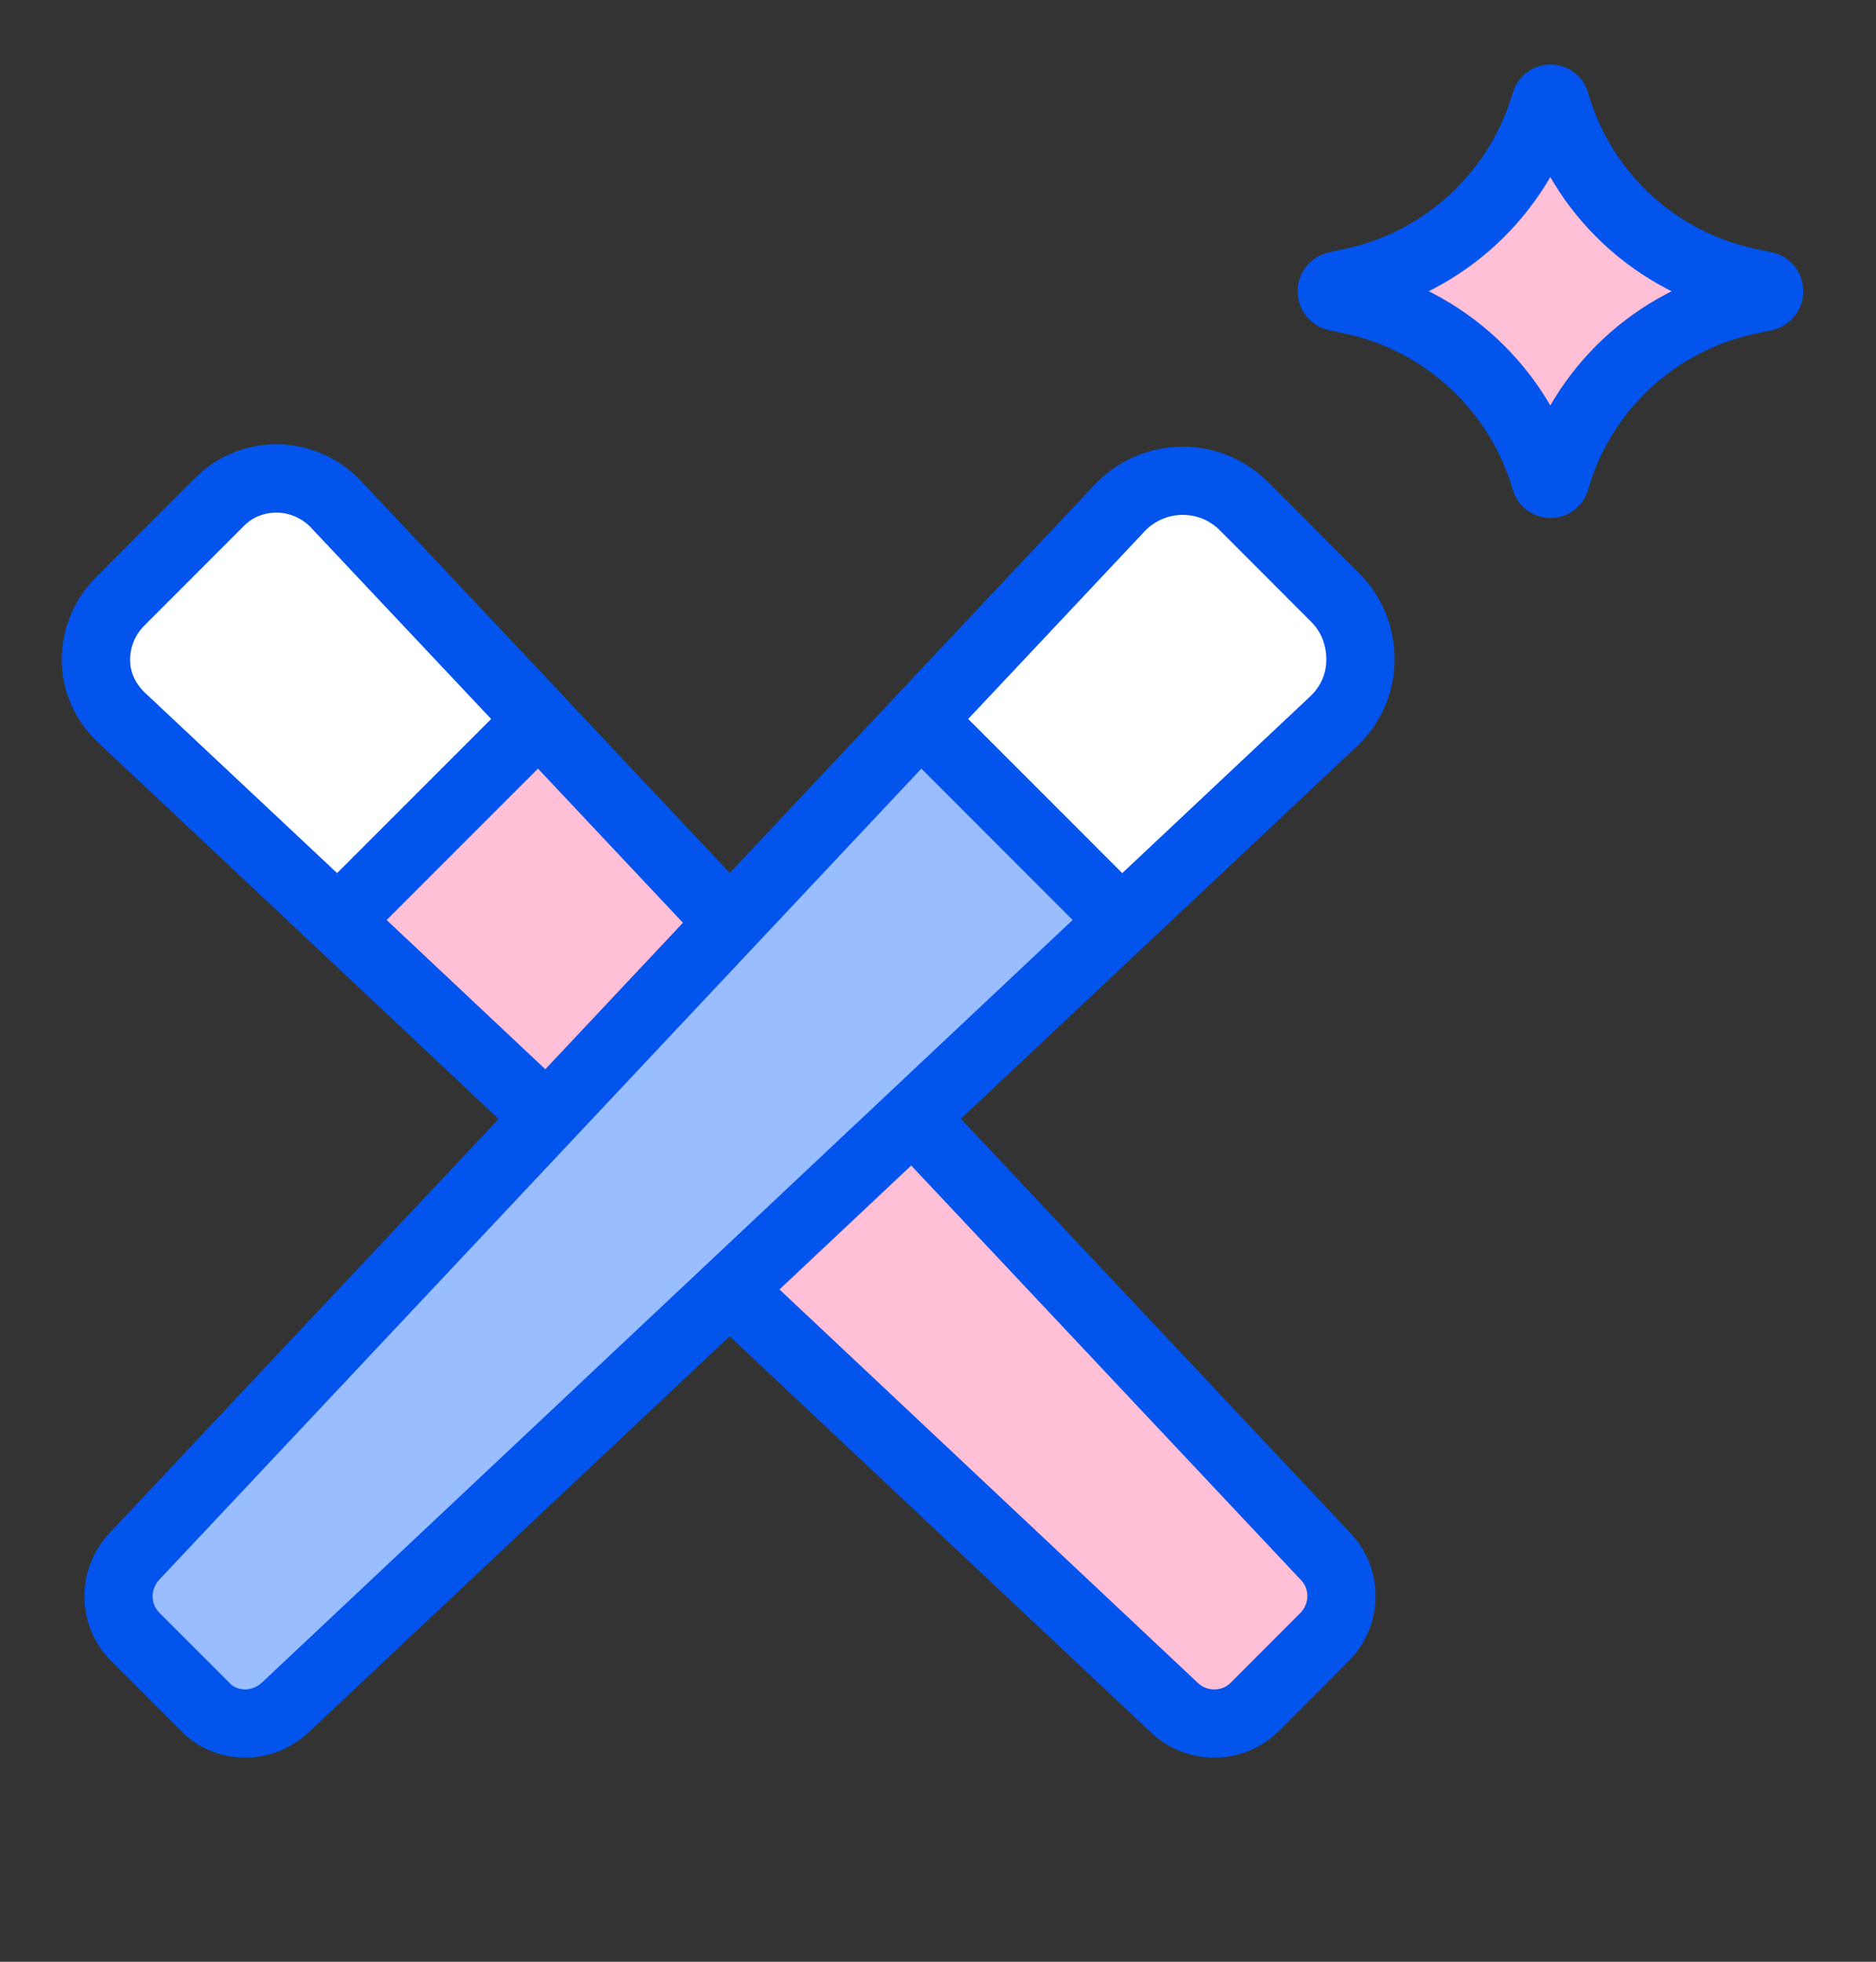
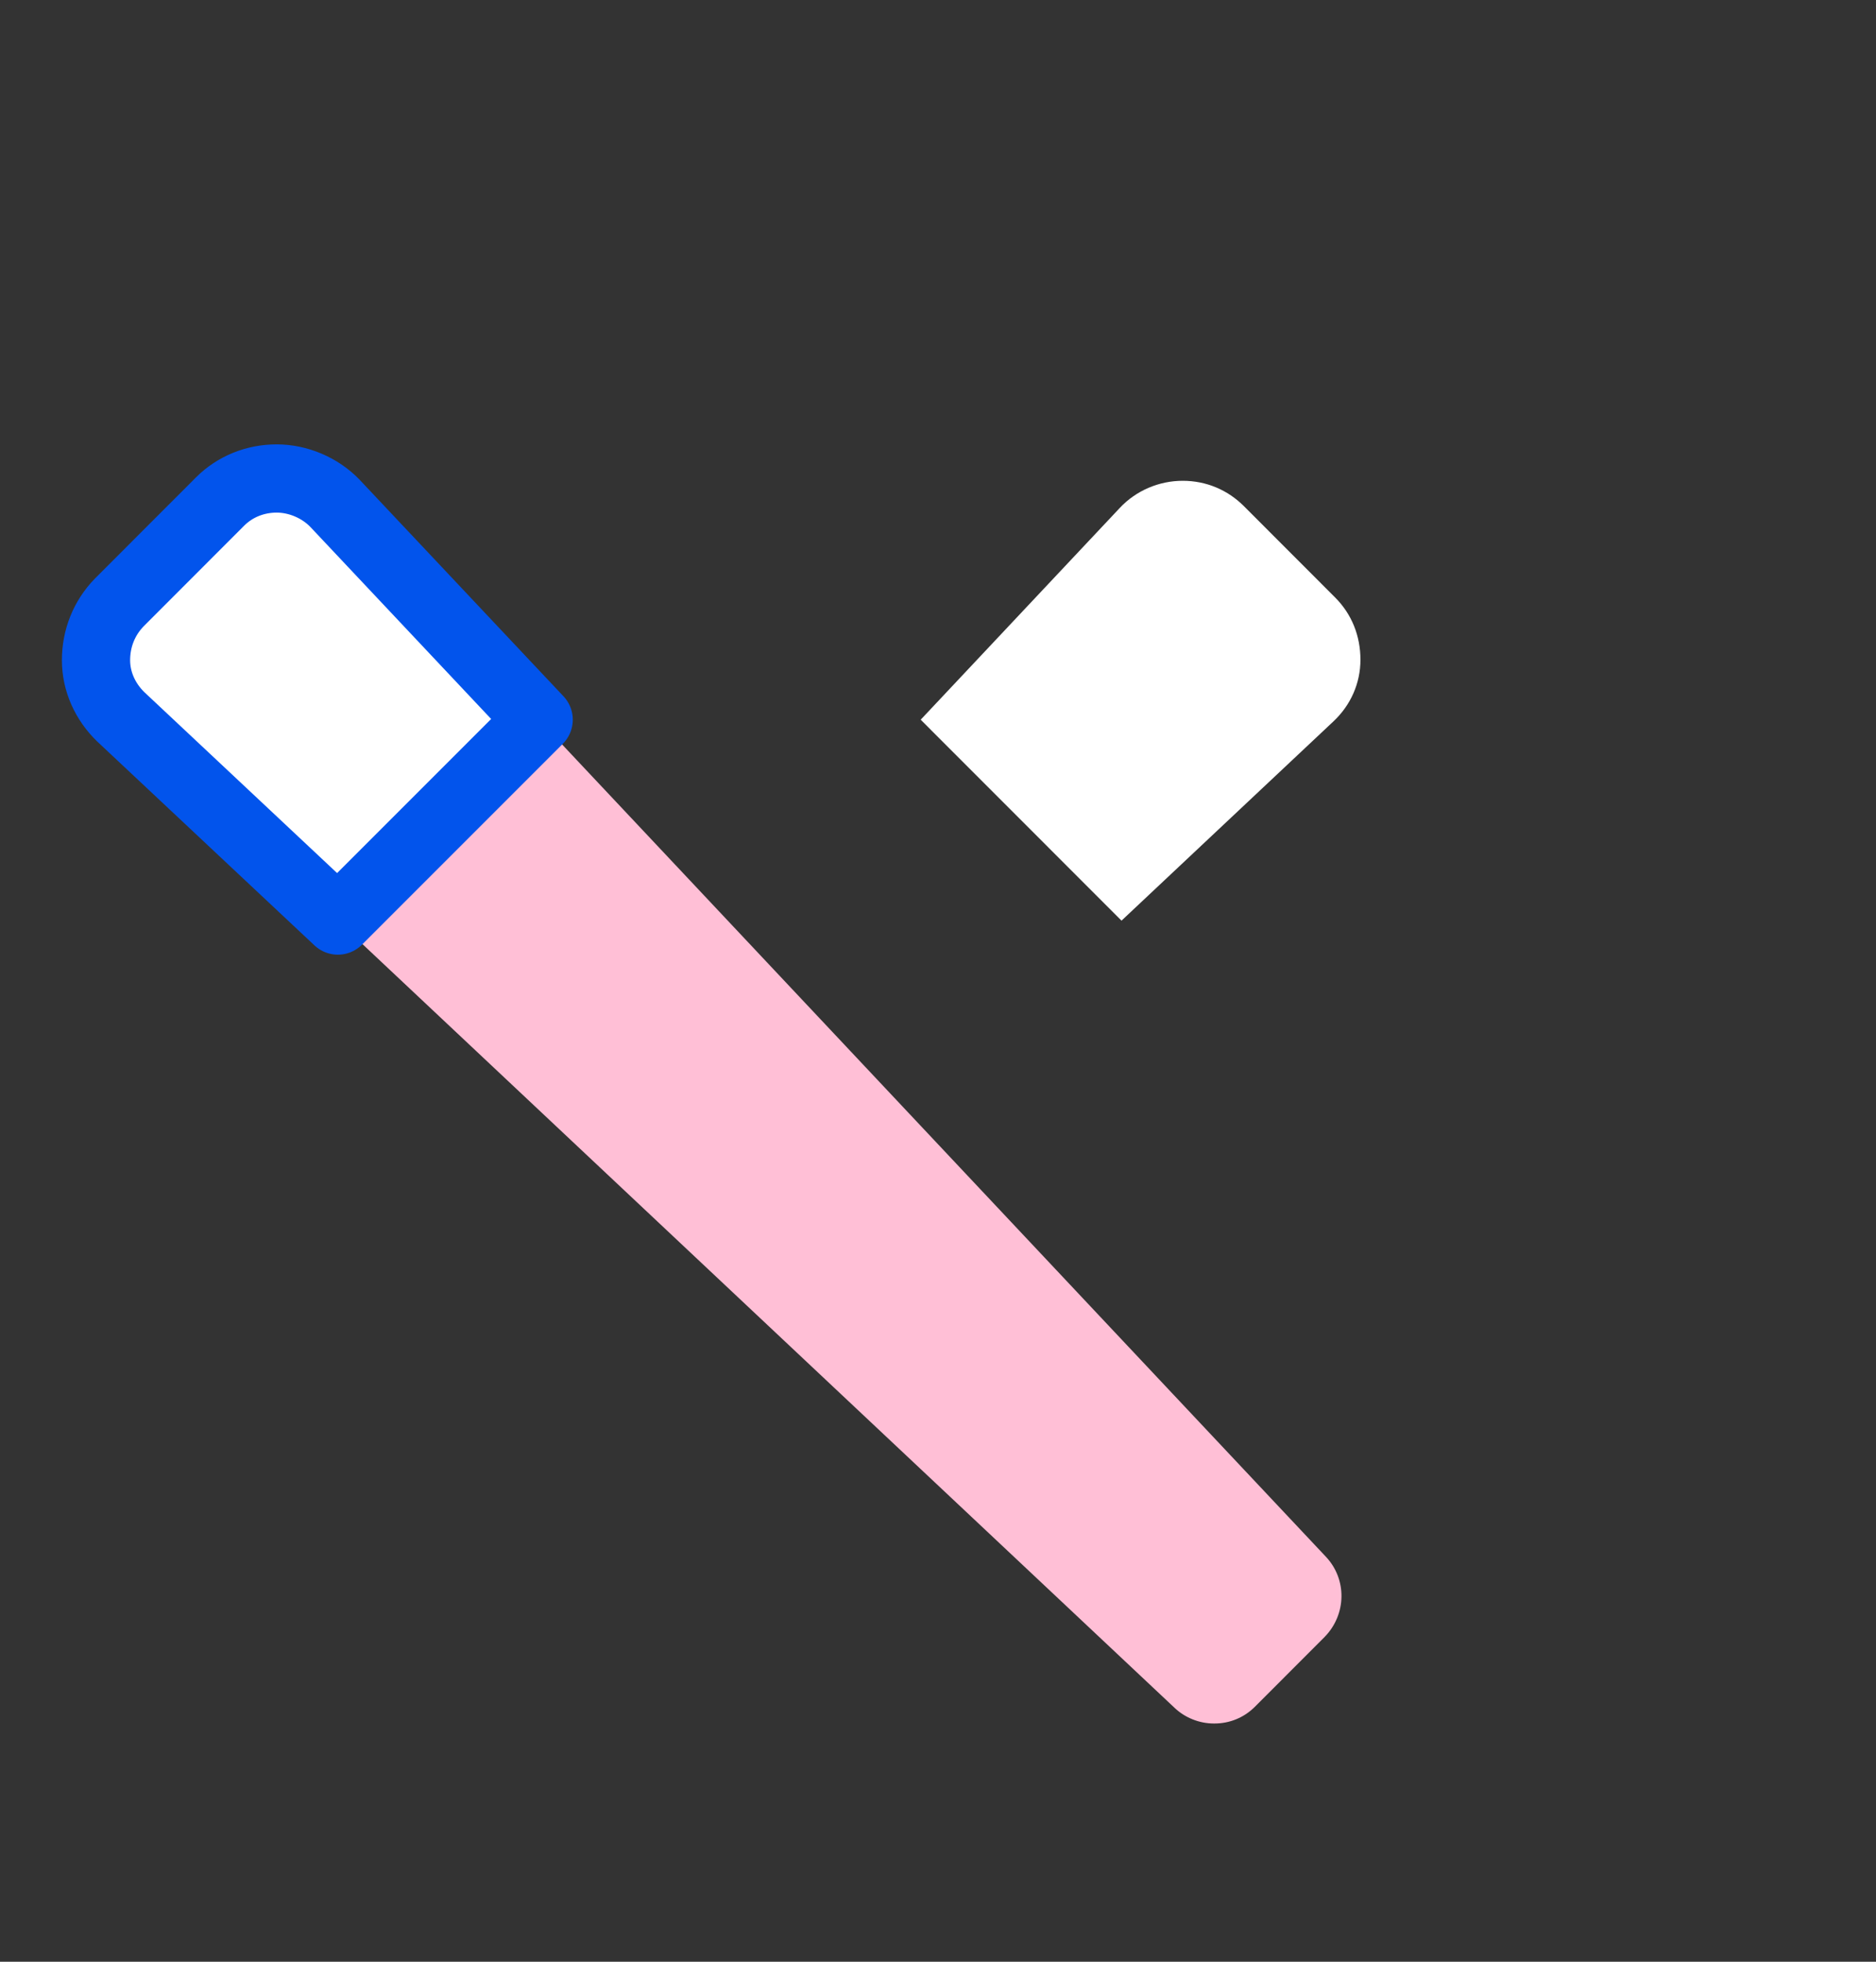
<svg xmlns="http://www.w3.org/2000/svg" width="22" height="23" viewBox="0 0 22 23" fill="none">
  <rect x="0" y="0" width="22" height="23" fill="#333333" stroke="none" />
-   <path d="M15.671 3.349L15.857 3.309C16.943 3.077 17.814 2.266 18.125 1.199C18.142 1.142 18.224 1.142 18.24 1.2C18.545 2.266 19.414 3.076 20.498 3.308L20.694 3.349C20.765 3.364 20.765 3.465 20.694 3.48L20.498 3.522C19.414 3.753 18.545 4.564 18.24 5.63C18.224 5.688 18.142 5.688 18.125 5.63C17.814 4.564 16.943 3.752 15.857 3.52L15.671 3.48C15.6 3.465 15.6 3.364 15.671 3.349Z" fill="#FFBFD6" stroke="#0254EC" stroke-width="0.8" stroke-linecap="round" stroke-linejoin="round" />
  <path d="M14.235 20.207C14.066 20.207 13.897 20.14 13.775 20.024L1.417 8.405C1.235 8.229 1.126 7.992 1.126 7.741C1.126 7.484 1.221 7.247 1.397 7.065L2.581 5.88C2.757 5.704 2.994 5.61 3.245 5.61C3.495 5.61 3.752 5.718 3.928 5.901L6.141 8.249L15.548 18.251C15.798 18.515 15.792 18.928 15.534 19.192L14.716 20.011C14.587 20.14 14.418 20.207 14.242 20.207H14.235Z" fill="#FFBFD6" />
-   <path d="M14.235 20.207C14.066 20.207 13.897 20.14 13.775 20.024L1.417 8.405C1.235 8.229 1.126 7.992 1.126 7.741C1.126 7.484 1.221 7.247 1.397 7.065L2.581 5.88C2.757 5.704 2.994 5.61 3.245 5.61C3.495 5.61 3.752 5.718 3.928 5.901L6.141 8.249L15.548 18.251C15.798 18.515 15.792 18.928 15.534 19.192L14.716 20.011C14.587 20.14 14.418 20.207 14.242 20.207H14.235Z" stroke="#0254EC" stroke-width="0.8" stroke-linecap="round" stroke-linejoin="round" />
  <path d="M1.417 8.405C1.235 8.229 1.126 7.992 1.126 7.741C1.126 7.484 1.221 7.247 1.397 7.065L2.581 5.88C2.757 5.704 2.994 5.61 3.245 5.61C3.495 5.61 3.752 5.718 3.928 5.901L6.317 8.438L3.962 10.793L1.417 8.405Z" fill="white" />
  <path d="M1.417 8.405C1.235 8.229 1.126 7.992 1.126 7.741C1.126 7.484 1.221 7.247 1.397 7.065L2.581 5.88C2.757 5.704 2.994 5.61 3.245 5.61C3.495 5.61 3.752 5.718 3.928 5.901L6.317 8.438L3.962 10.793L1.417 8.405Z" stroke="#0254EC" stroke-width="0.8" stroke-linecap="round" stroke-linejoin="round" />
-   <path d="M2.879 20.207C2.697 20.207 2.528 20.14 2.406 20.011L1.587 19.192C1.33 18.935 1.323 18.522 1.573 18.251L10.973 8.249L13.125 5.962C13.315 5.759 13.586 5.644 13.863 5.644C14.141 5.644 14.391 5.752 14.581 5.941L15.65 7.011C15.846 7.207 15.947 7.464 15.947 7.741C15.947 8.019 15.832 8.276 15.629 8.466L13.342 10.618L3.34 20.024C3.211 20.14 3.049 20.207 2.879 20.207Z" fill="#B8D3FF" />
-   <path d="M2.879 20.207C2.697 20.207 2.528 20.14 2.406 20.011L1.587 19.192C1.33 18.935 1.323 18.522 1.573 18.251L10.973 8.249L13.125 5.962C13.315 5.759 13.586 5.644 13.863 5.644C14.141 5.644 14.391 5.752 14.581 5.941L15.65 7.011C15.846 7.207 15.947 7.464 15.947 7.741C15.947 8.019 15.832 8.276 15.629 8.466L13.342 10.618L3.34 20.024C3.211 20.14 3.049 20.207 2.879 20.207Z" fill="#99BDFF" stroke="#0254EC" stroke-width="0.8" stroke-linecap="round" stroke-linejoin="round" />
  <path d="M10.797 8.438L13.132 5.955C13.322 5.752 13.592 5.637 13.87 5.637C14.147 5.637 14.398 5.745 14.587 5.934L15.656 7.004C15.853 7.2 15.954 7.457 15.954 7.735C15.954 8.012 15.839 8.269 15.636 8.459L13.152 10.794L10.797 8.438Z" fill="white" />
-   <path d="M10.797 8.438L13.132 5.955C13.322 5.752 13.592 5.637 13.87 5.637C14.147 5.637 14.398 5.745 14.587 5.934L15.656 7.004C15.853 7.2 15.954 7.457 15.954 7.735C15.954 8.012 15.839 8.269 15.636 8.459L13.152 10.794L10.797 8.438Z" stroke="#0254EC" stroke-width="0.8" stroke-linecap="round" stroke-linejoin="round" />
</svg>